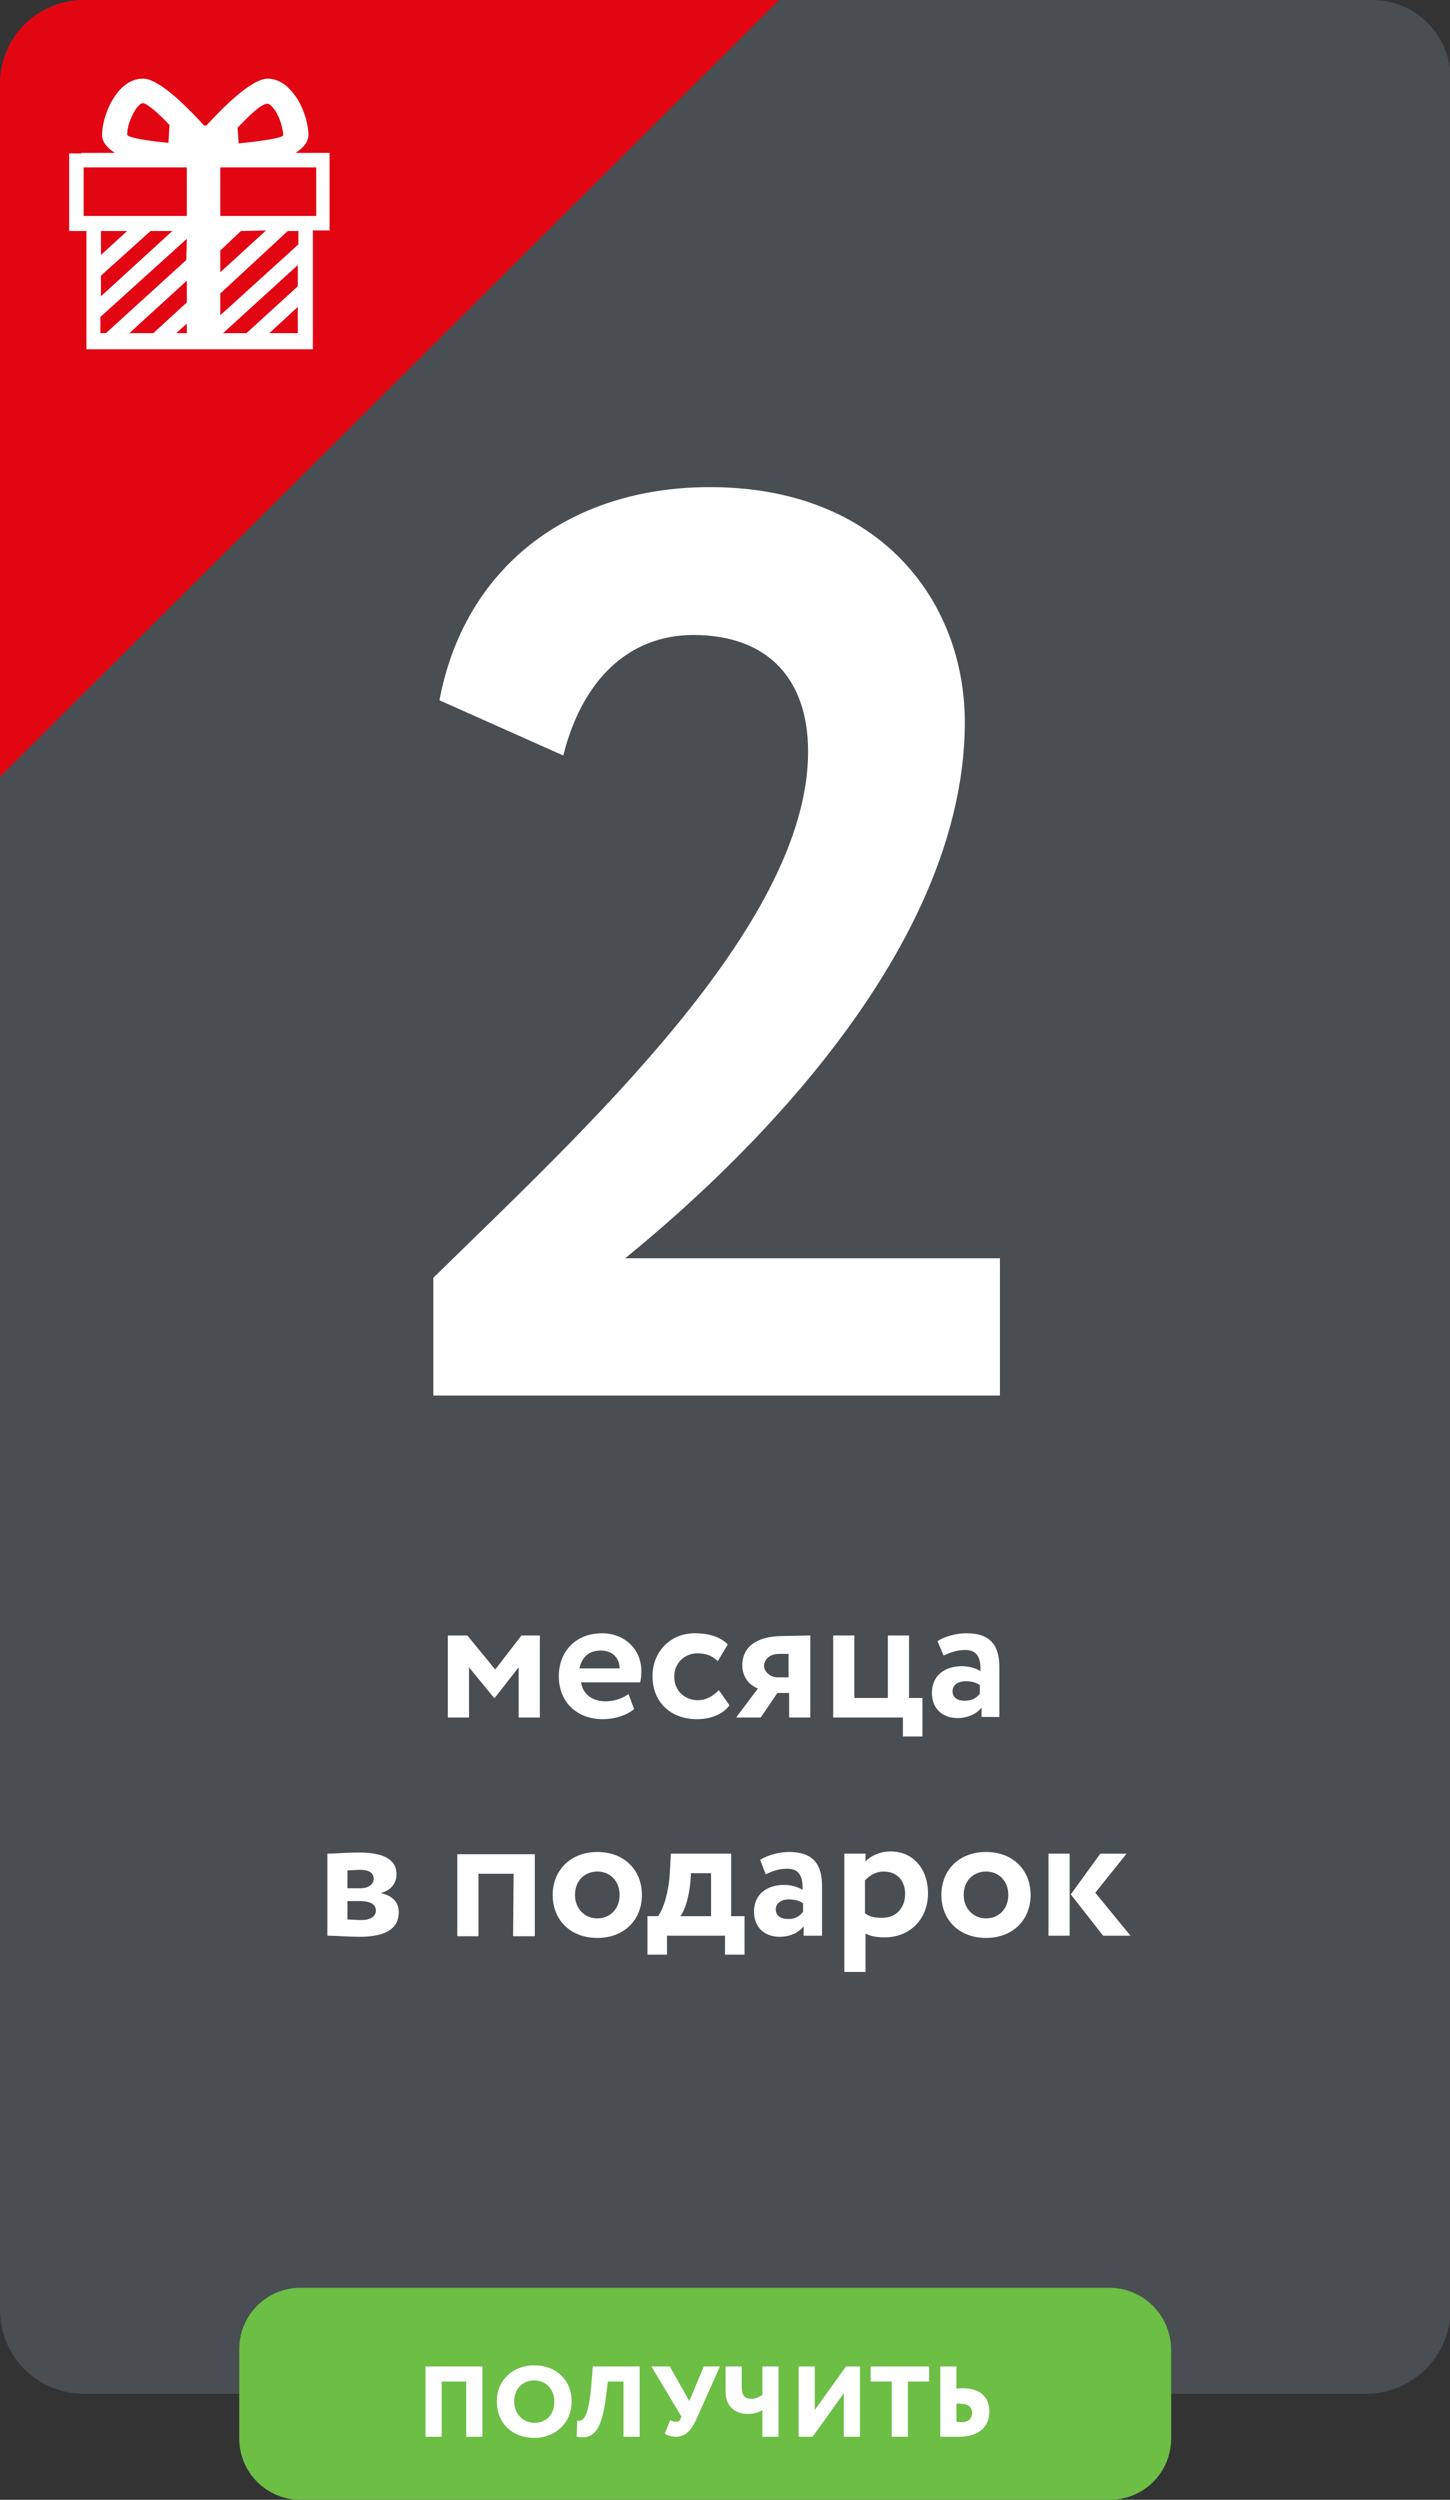
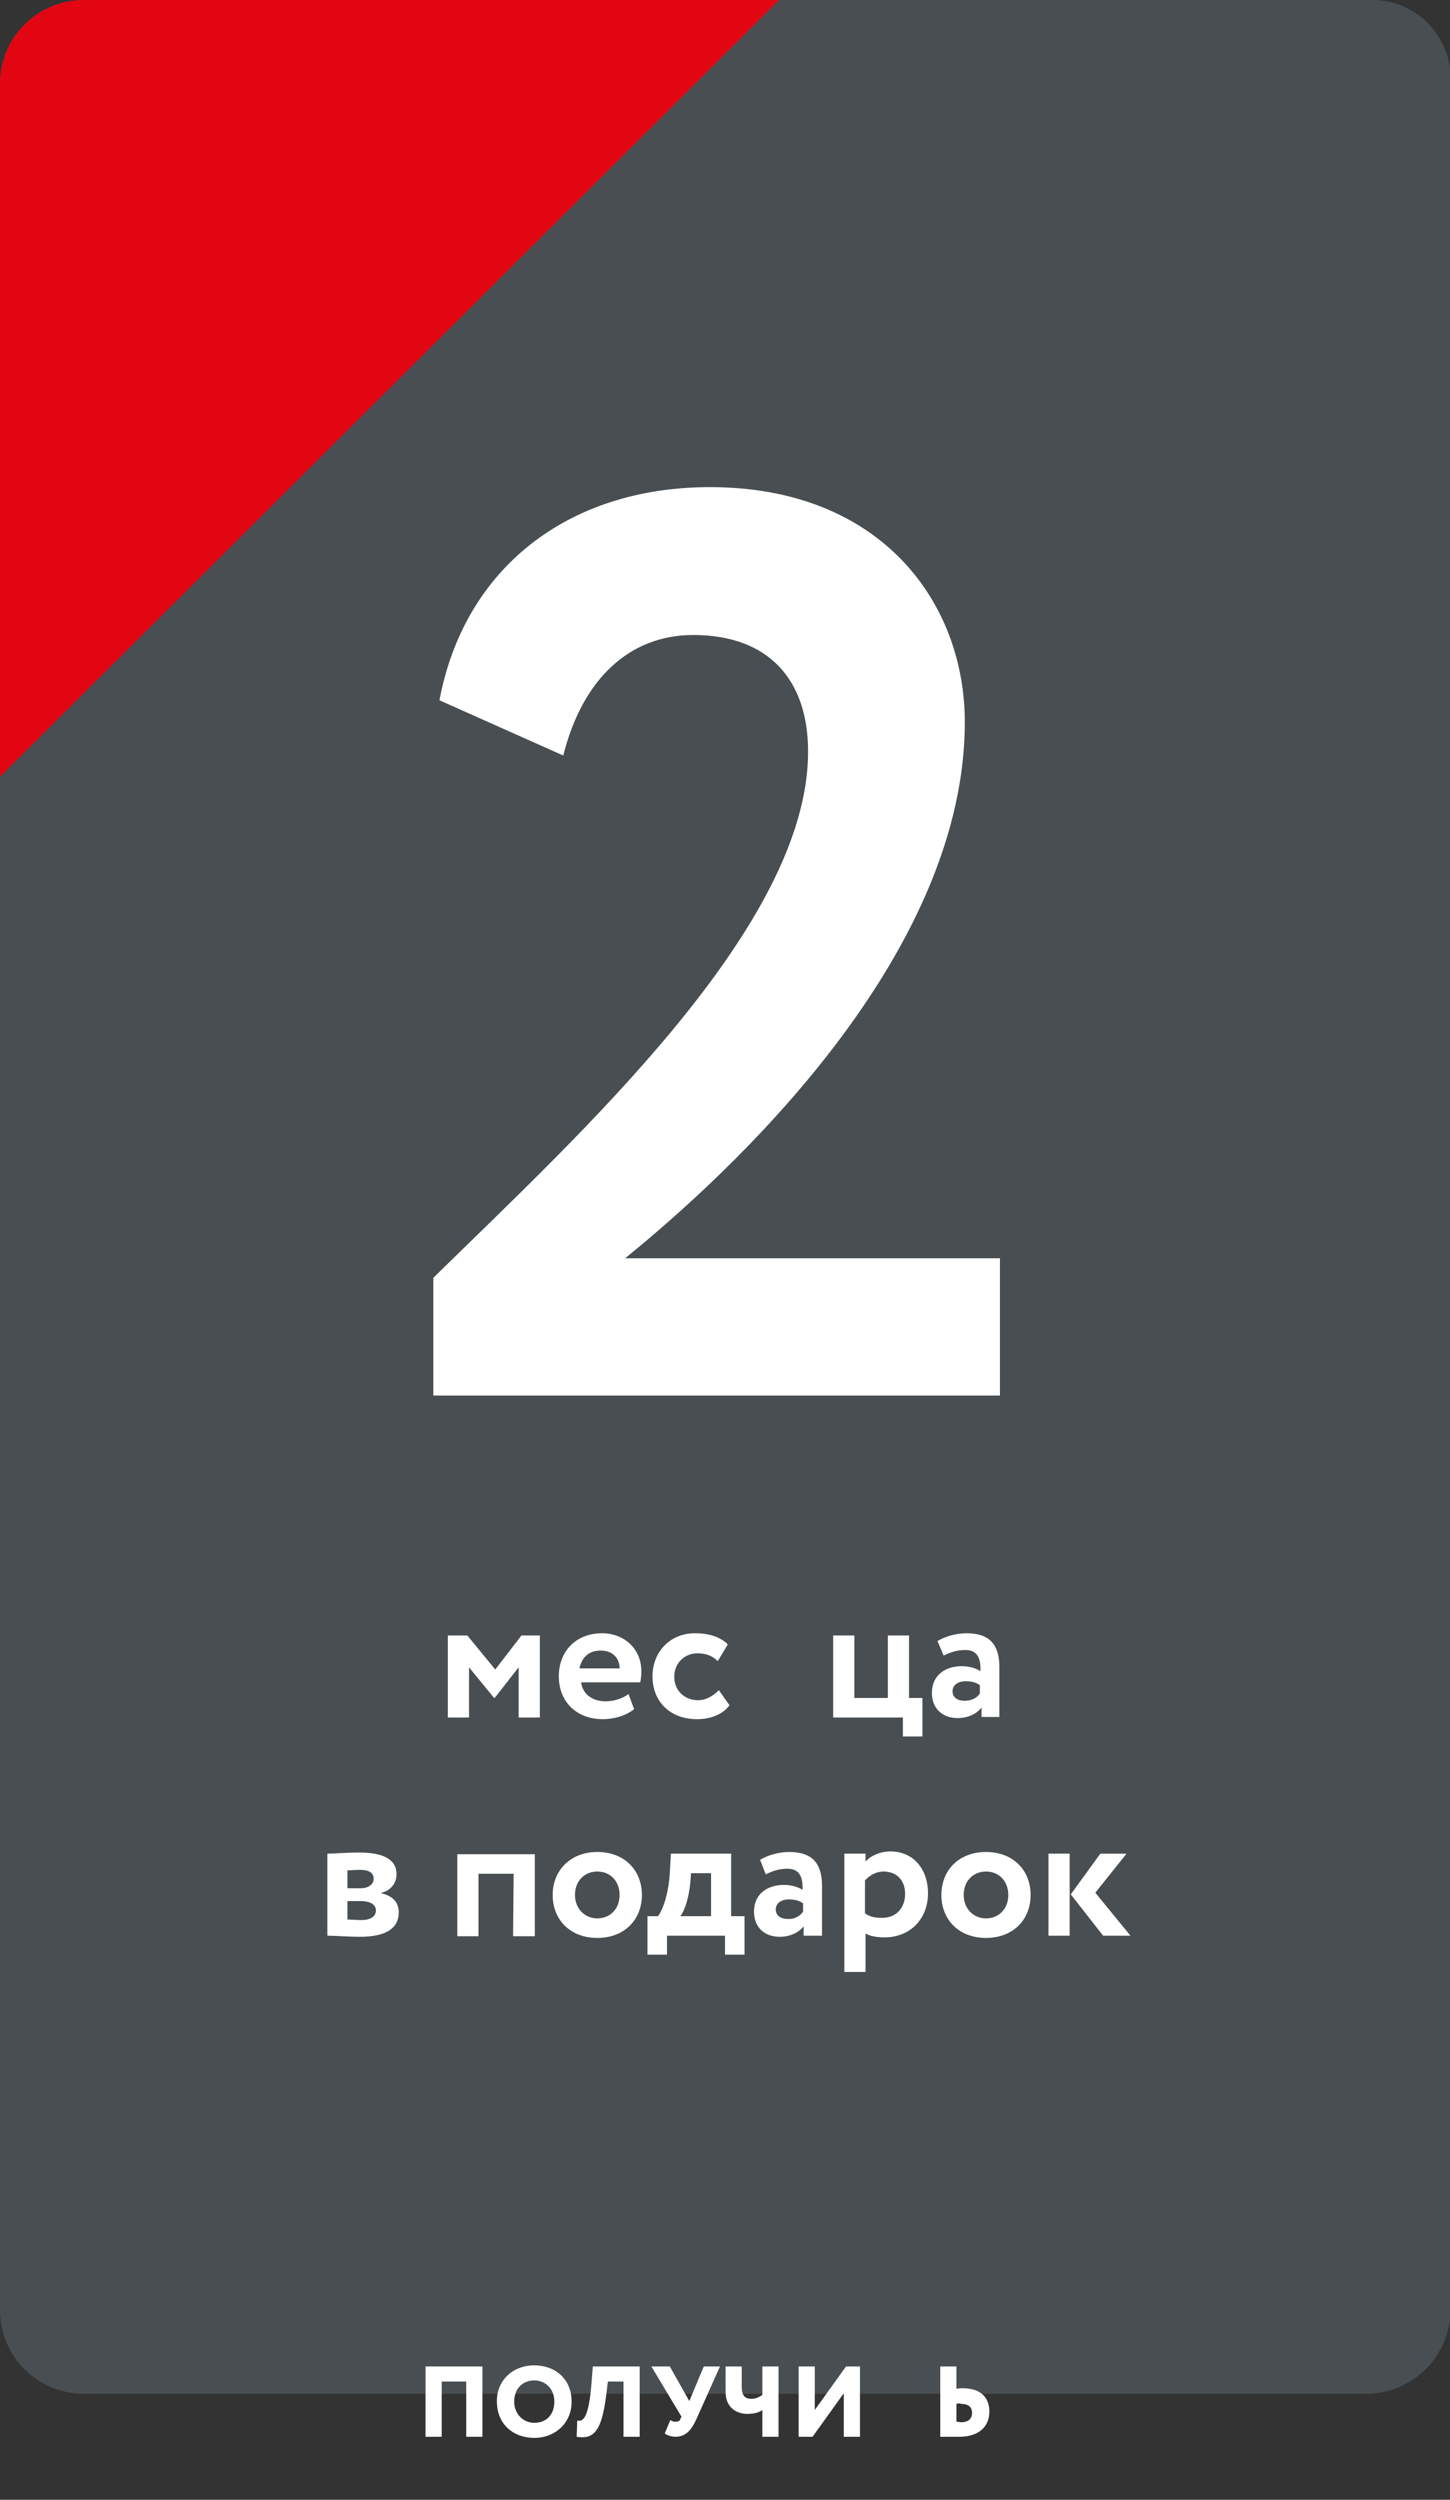
<svg xmlns="http://www.w3.org/2000/svg" id="Layer_1" x="0px" y="0px" viewBox="0 0 260 448" style="enable-background:new 0 0 260 448;" xml:space="preserve">
  <rect x="0" y="0" width="260" height="448" fill="#333333" stroke="none" />
  <style type="text/css"> .st0{fill:#484E51;} .st1{fill:#6CBE45;} .st2{fill:#FFFFFF;} .st3{fill:#E20613;} </style>
  <g>
    <path class="st0" d="M244.9,429H15.1C6.7,429,0,422.3,0,414V15C0,6.7,6.7,0,15.1,0h231c7.7,0,14,6.3,14,14v400 C260,422.3,253.3,429,244.9,429z" />
    <g>
-       <path class="st1" d="M198.9,410h-145c-6.1,0-11,4.9-11,11v16c0,6.1,4.9,11,11,11H199c6.1,0,11-4.9,11-11v-16 C209.9,414.9,205,410,198.9,410z" />
      <g>
        <g>
          <path class="st2" d="M83.6,426.8h-4.4v9.9h-2.9v-12.6h10.2v12.6h-2.9C83.6,436.7,83.6,426.8,83.6,426.8z" />
          <path class="st2" d="M95.8,423.9c3.8,0,6.7,2.5,6.7,6.5c0,3.8-2.9,6.5-6.7,6.5c-3.8,0-6.7-2.5-6.7-6.5 C89,426.8,91.8,423.9,95.8,423.9z M95.8,434.2c2.4,0,3.6-1.7,3.6-3.8c0-2.3-1.6-3.8-3.6-3.8c-2.1,0-3.6,1.5-3.6,3.8 C92.2,432.6,93.8,434.2,95.8,434.2z" />
-           <path class="st2" d="M111.8,426.8H109l-0.3,2.4c-0.8,6.6-2.3,8-5.3,7.5l0.1-2.9c1,0.2,2.1-0.2,2.6-7.2l0.2-2.5h8.4v12.6h-2.9 L111.8,426.8L111.8,426.8z" />
+           <path class="st2" d="M111.8,426.8H109l-0.3,2.4c-0.8,6.6-2.3,8-5.3,7.5l0.1-2.9c1,0.2,2.1-0.2,2.6-7.2l0.2-2.5h8.4v12.6h-2.9 L111.8,426.8z" />
          <path class="st2" d="M124.8,433.7c-0.9,1.9-1.9,3-3.7,3c-0.7,0-1.6-0.3-1.9-0.6l1-2.4c0.3,0.2,0.5,0.3,0.9,0.3 c0.5,0,0.8-0.1,0.9-0.5l0.2-0.4l-5.4-9h3.3l3.5,6.2l2.6-6.2h2.9L124.8,433.7z" />
          <path class="st2" d="M139.6,436.7h-2.9v-4.8c-0.5,0.4-1.4,0.7-2.7,0.7c-1.8,0-3.9-1-3.9-4v-4.5h2.9v3.6c0,1.9,0.8,2.2,1.8,2.2 c0.7,0,1.3-0.3,1.9-0.7v-5.1h2.9V436.7z" />
          <path class="st2" d="M143.2,436.7v-12.6h2.9v7.8l5.6-7.8h2.5v12.6h-2.9v-7.8l-5.6,7.8H143.2z" />
-           <path class="st2" d="M156.1,424.1h10.5v2.7h-3.8v9.9h-2.9v-9.9h-3.8V424.1z" />
          <path class="st2" d="M171.5,428.1c0.5-0.1,0.8-0.1,1.1-0.1c3.3,0,4.8,1.7,4.8,4.2c0,2.7-1.9,4.5-5.4,4.5c-1.3,0-2.6,0-3.4,0 v-12.6h2.9L171.5,428.1L171.5,428.1z M171.5,430.8v3.2c0.3,0,0.6,0.1,0.8,0.1c1.2,0,2-0.5,2-1.7s-0.9-1.6-2-1.6 C172.1,430.7,171.9,430.7,171.5,430.8z" />
        </g>
      </g>
    </g>
    <g>
      <g>
        <g>
          <g>
            <path class="st2" d="M77.7,229c26.3-25.8,67.2-63,67.2-94.3c0-12.9-7.1-20.9-20.6-20.9c-11.5,0-19.9,8-23.3,21.6l-22.2-9.9 c4.4-23.5,22.9-38.2,48.5-38.2c30.7,0,45.7,20.7,45.7,42.1c0,45.1-48.3,85.8-60.9,96.1h67.2v24.6H77.7V229z" />
          </g>
        </g>
        <g>
          <g>
            <path class="st2" d="M80.4,293.1h3.4l5,6.1l4.7-6.1h3.3v14.7H93v-9l-4.3,5.5h-0.1l-4.5-5.5v9h-3.8v-14.7H80.4z" />
            <path class="st2" d="M113.7,306.3c-1.5,1.2-3.6,1.8-5.6,1.8c-4.7,0-7.9-3.1-7.9-7.7c0-4.3,2.9-7.7,7.8-7.7c3.8,0,7,2.7,7,6.8 c0,0.9-0.1,1.5-0.2,2h-10.6c0.3,2.2,2.1,3.4,4.4,3.4c1.8,0,3.3-0.7,4.1-1.3L113.7,306.3z M103.9,299h7.2c0-1.8-1.2-3.2-3.4-3.2 C105.5,295.8,104.3,297.1,103.9,299z" />
            <path class="st2" d="M130.8,305.6c-1.2,1.7-3.5,2.5-5.8,2.5c-4.8,0-8-3.1-8-7.7c0-4.3,3.1-7.7,7.6-7.7c2.4,0,4.5,0.6,5.9,2 l-1.8,3c-1.1-1.1-2.3-1.4-3.7-1.4c-2.1,0-4.1,1.6-4.1,4.2s2,4.2,4.2,4.2c1.6,0,2.8-0.8,3.8-1.8L130.8,305.6z" />
-             <path class="st2" d="M145.3,293.1v14.7h-3.8v-4.4h-2.1l-3,4.4H132l3.9-5.2c-1.3-0.5-2.8-1.8-2.8-4.2c0-2.8,2-5.2,7.3-5.2 L145.3,293.1L145.3,293.1z M139.4,300.6h2v-4.2h-1.7c-1.8,0-2.7,1.1-2.7,2.2C137.1,299.8,138.3,300.6,139.4,300.6z" />
            <path class="st2" d="M149.4,293.1h3.8v11.2h6v-11.2h3.8v11.2h2.4v6.9h-3.5v-3.4h-12.5V293.1z" />
            <path class="st2" d="M168.1,294.1c1.3-0.8,3.3-1.4,5.2-1.4c4.3,0,5.9,2.2,5.9,6.1v8.9H176V306c-0.8,1.1-2.4,1.9-4.3,1.9 c-2.7,0-4.6-1.7-4.6-4.5c0-3.2,2.4-4.8,5.4-4.8c1.3,0,2.6,0.4,3.3,0.9c0.1-2.4-0.6-3.8-2.7-3.8c-1.7,0-2.8,0.5-3.9,1 L168.1,294.1z M175.7,303.5V302c-0.7-0.5-1.5-0.7-2.6-0.7c-1.2,0-2.3,0.6-2.3,1.8c0,1.1,0.9,1.7,2.1,1.7 C174.5,304.8,175.3,304.1,175.7,303.5z" />
            <path class="st2" d="M58.6,332.2c1.3,0,3.5-0.2,5.8-0.2c4.3,0,6.7,1.2,6.7,3.9c0,1.8-1.3,3-2.7,3.3v0.1 c2.1,0.5,3.1,1.7,3.1,3.4c0,2.9-2.3,4.4-7,4.4c-1.8,0-4.5-0.2-5.8-0.2v-14.7L58.6,332.2L58.6,332.2z M62.3,335.2v3.2h2.4 c1.2,0,2.3-0.6,2.3-1.7s-0.9-1.6-2.4-1.6C63.8,335.1,62.7,335.2,62.3,335.2z M62.3,340.7v3.3c0.6,0,1.6,0.1,2.5,0.1 c1.7,0,2.6-0.7,2.6-1.7c0-1.1-1-1.7-2.8-1.7L62.3,340.7L62.3,340.7z" />
            <path class="st2" d="M92.1,335.8h-6.3V347H82v-14.7h13.9V347H92L92.1,335.8L92.1,335.8z" />
            <path class="st2" d="M107.1,331.9c4.9,0,8,3.3,8,7.7s-3.1,7.7-8,7.7s-8-3.3-8-7.7S102.3,331.9,107.1,331.9z M107.1,343.8 c2.3,0,4-1.7,4-4.2s-1.7-4.2-4-4.2c-2.2,0-4,1.6-4,4.2C103.1,342,104.8,343.8,107.1,343.8z" />
            <path class="st2" d="M116.1,343.4h1.9c1-1.4,1.9-4.3,2.1-7.7l0.2-3.5h10.8v11.2h2.4v6.9H130v-3.4h-10.4v3.4h-3.5 C116.1,350.3,116.1,343.4,116.1,343.4z M122,343.4h5.5v-7.7h-3.6l-0.1,1.5C123.5,340.4,122.7,342.5,122,343.4z" />
            <path class="st2" d="M136.3,333.3c1.3-0.8,3.3-1.4,5.2-1.4c4.3,0,5.9,2.2,5.9,6.1v8.9h-3.3v-1.7c-0.8,1.1-2.4,1.9-4.3,1.9 c-2.7,0-4.6-1.7-4.6-4.5c0-3.2,2.4-4.8,5.4-4.8c1.3,0,2.6,0.4,3.3,0.9c0.1-2.4-0.6-3.8-2.7-3.8c-1.7,0-2.8,0.5-3.9,1 L136.3,333.3z M144,342.6v-1.5c-0.7-0.5-1.5-0.7-2.6-0.7c-1.2,0-2.3,0.6-2.3,1.8c0,1.1,0.9,1.7,2.1,1.7 C142.6,344,143.5,343.3,144,342.6z" />
            <path class="st2" d="M151.4,332.2h3.8v1.4c0.9-1,2.6-1.8,4.5-1.8c4,0,6.7,3.1,6.7,7.5c0,4.5-3.1,7.9-7.8,7.9 c-1.3,0-2.6-0.2-3.4-0.7v6.9h-3.8V332.2z M155.1,337v5.9c1,0.7,1.9,0.8,3.1,0.8c2.6,0,4.1-1.9,4.1-4.3c0-2.3-1.4-4-3.9-4 C157.2,335.4,156,336,155.1,337z" />
            <path class="st2" d="M176.8,331.9c4.9,0,8,3.3,8,7.7s-3.1,7.7-8,7.7s-8-3.3-8-7.7S171.9,331.9,176.8,331.9z M176.8,343.8 c2.3,0,4-1.7,4-4.2s-1.7-4.2-4-4.2c-2.2,0-4,1.6-4,4.2C172.8,342,174.5,343.8,176.8,343.8z" />
            <path class="st2" d="M188,332.2h3.8v14.7H188V332.2z M196.4,339.2l6.3,7.7h-4.9l-5.8-7.4l5.3-7.3h4.7L196.4,339.2z" />
          </g>
        </g>
      </g>
    </g>
    <path class="st3" d="M139.7,0H15.1C6.7,0,0,6.7,0,15v124.2L139.7,0z" />
-     <path class="st2" d="M14.6,27.4h6c-1.4-0.9-2.4-2-2.3-3.5c0.1-2,0.9-4.6,2.2-6.5c1.2-1.9,3-3.3,5.1-3.3c3.1-0.1,8.8,6,11,8.4H37 c2.2-2.4,7.9-8.4,11-8.4c2.1,0,3.8,1.4,5.1,3.3s2.1,4.5,2.2,6.5c0.1,1.5-0.9,2.6-2.3,3.5h4.1h2v2.2v9.5v2.2H57h-0.9v21.3H15.5V41.4 h-0.9h-2.2v-2.2v-9.5v-2.2h2.2V27.4z M44.2,59.7l9.2-8.4v-3.8L40,59.7H44.2L44.2,59.7z M53.4,55l-5.1,4.7h5.1V55L53.4,55z M18.1,45.7l4.7-4.3h-4.7L18.1,45.7L18.1,45.7z M27,41.4l-8.9,8v3.7l12.8-11.7H27L27,41.4z M33.5,42.8L18,56.8v2.9h1l14.4-13.1 L33.5,42.8L33.5,42.8z M43.2,41.4L43.2,41.4l-3.7,3.5v3.9l8.2-7.5L43.2,41.4L43.2,41.4z M33.5,50.3l-10.3,9.4h4.3l6-5.5V50.3 L33.5,50.3z M51.6,41.4L51.6,41.4L39.5,52.6v3.9l14-12.7v-2.4L51.6,41.4L51.6,41.4z M33.5,58l-1.9,1.7h1.9V58L33.5,58z M42.6,22.9 l0.2,2.8c1.1-0.1,8-0.8,8-1.5c-0.1-1.3-0.6-3-1.4-4.3c-0.5-0.7-1-1.3-1.4-1.3C46.9,18.5,44.6,20.8,42.6,22.9L42.6,22.9z M30.2,25.6 l0.2-3.2c-1.9-2-4-3.9-4.8-3.9c-0.4,0-0.9,0.5-1.4,1.3c-0.8,1.3-1.4,3-1.4,4.3C22.7,24.8,28.2,25.4,30.2,25.6L30.2,25.6z M39.5,30 v8.7h17.2V30H39.5L39.5,30z M33.5,38.7V30H15v8.7H33.5z" />
  </g>
</svg>